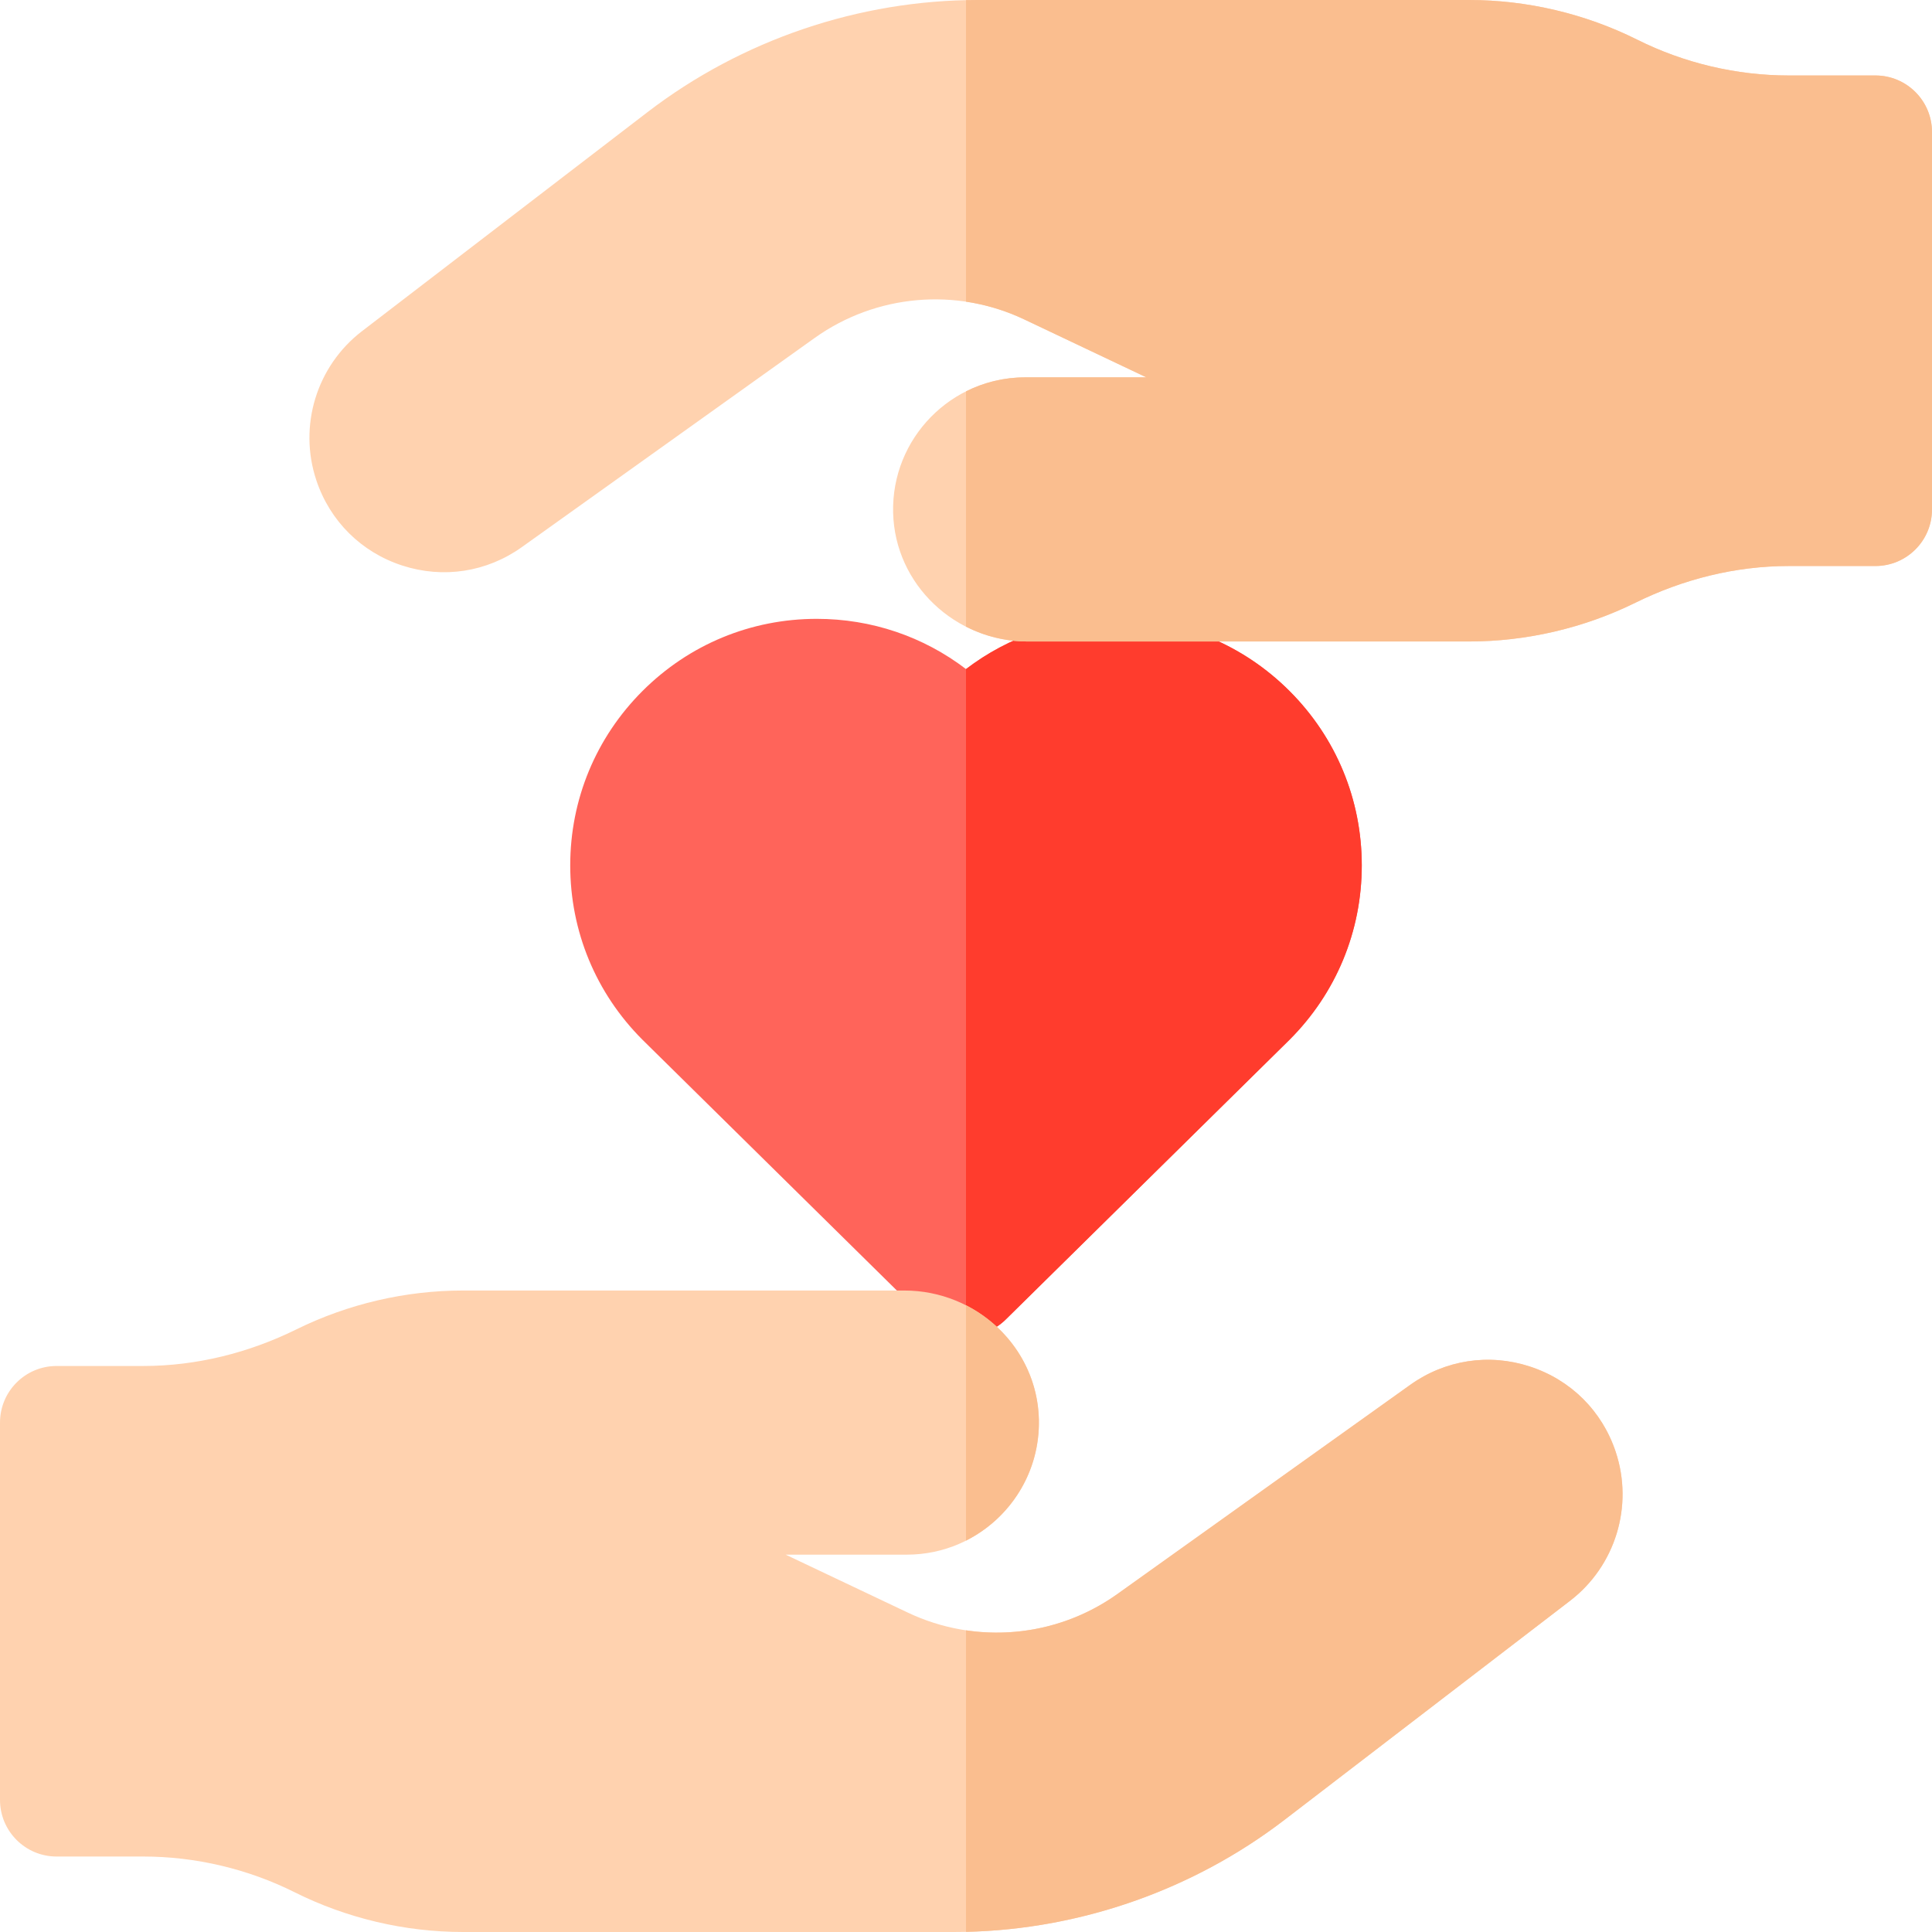
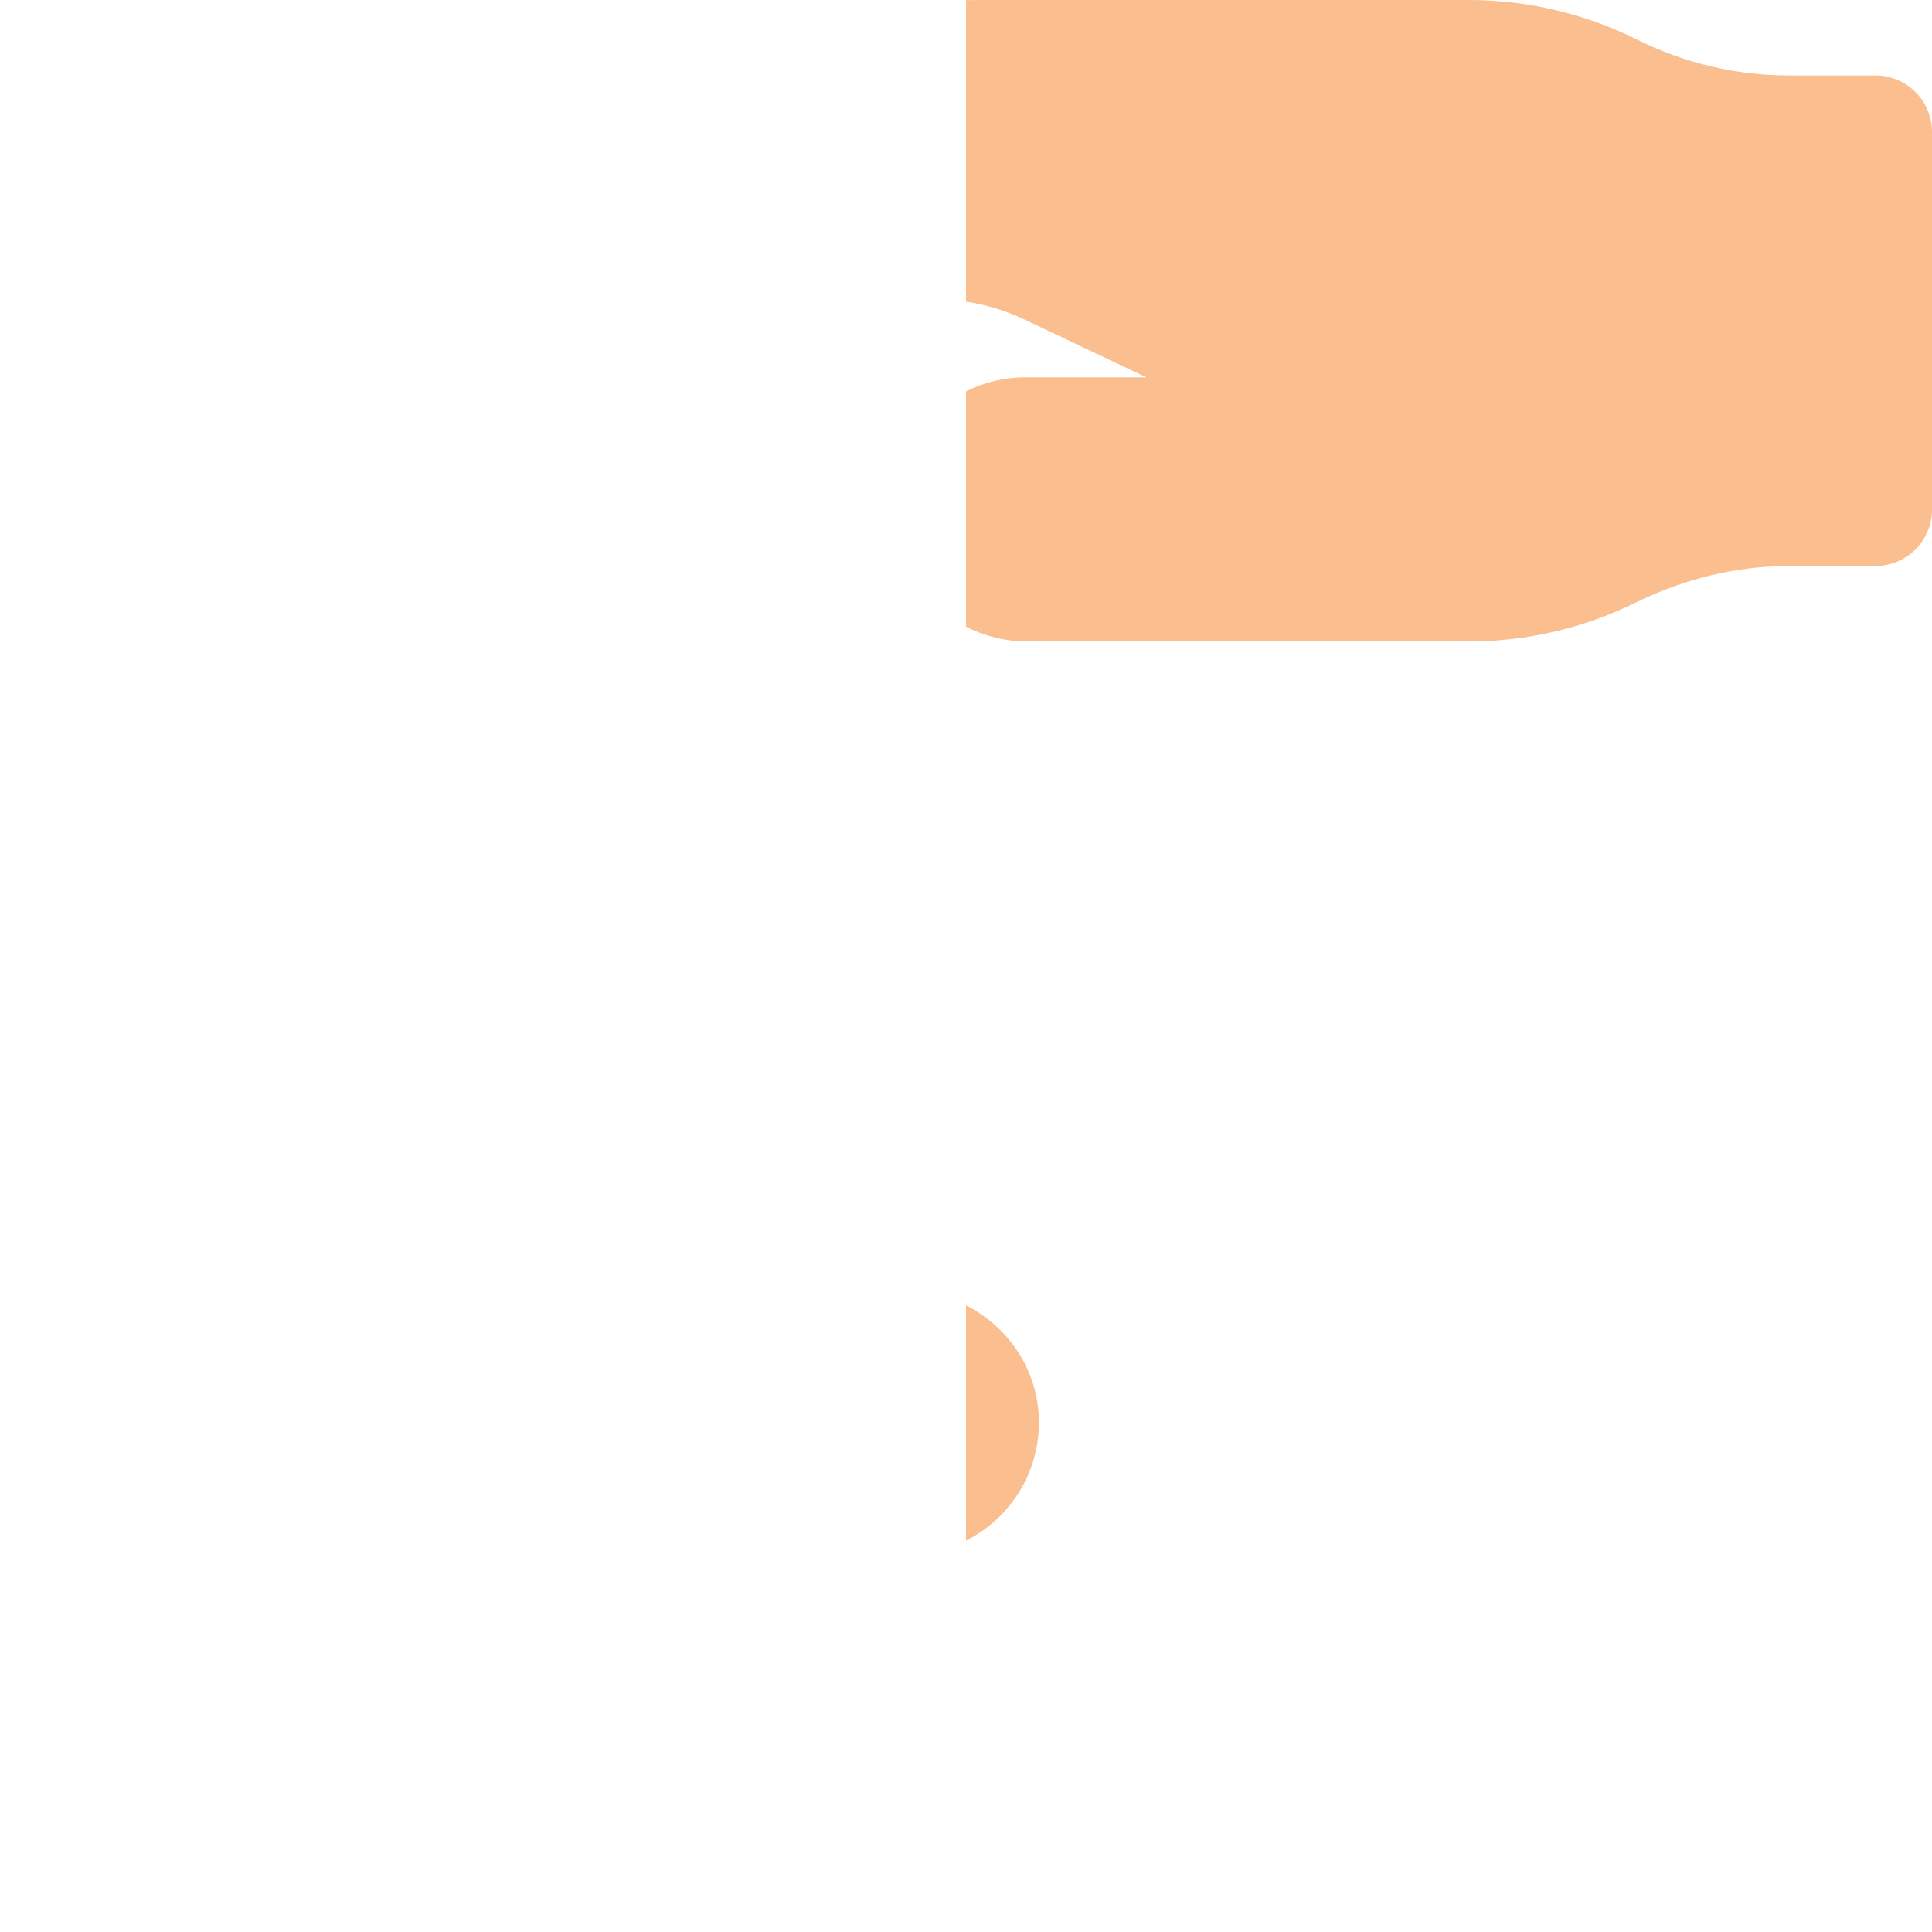
<svg xmlns="http://www.w3.org/2000/svg" id="Capa_1" height="512" viewBox="0 0 512 512" width="512">
-   <path d="m256 354c-3.805 0-7.61-1.439-10.53-4.318l-75.141-74.071c-.025-.025-.051-.05-.076-.076-12.341-12.34-19.137-28.747-19.137-46.199s6.796-33.859 19.137-46.199c12.34-12.341 28.747-19.137 46.199-19.137 14.477 0 28.233 4.676 39.548 13.314 11.313-8.638 25.071-13.314 39.548-13.314 17.452 0 33.859 6.796 46.199 19.137 12.341 12.34 19.137 28.747 19.137 46.199s-6.796 33.859-19.137 46.199c-.025.025-.051.051-.076.076l-75.141 74.071c-2.92 2.879-6.725 4.318-10.53 4.318z" fill="#ff645a" />
-   <path d="m266.53 349.682 75.141-74.071c.025-.025.051-.05.076-.076 12.341-12.34 19.137-28.747 19.137-46.199s-6.796-33.859-19.137-46.199c-12.34-12.341-28.747-19.137-46.199-19.137-14.477 0-28.234 4.676-39.548 13.314v176.686c3.805 0 7.61-1.439 10.53-4.318z" fill="#ff3c2d" />
-   <path d="m15 362h22.963c14.114 0 27.956-3.475 40.615-9.716 13.651-6.73 28.888-10.284 44.107-10.284h116.982c19.112 0 35.195 15.049 35.647 34.156.466 19.683-15.411 35.844-34.99 35.844h-32.116l32.381 15.36c18.026 8.55 39.308 6.658 55.541-4.938l77.568-55.406c9.292-6.637 20.849-8.417 31.706-4.887 10.858 3.531 19.157 11.769 22.768 22.601 4.799 14.396-.066 30.273-12.106 39.509l-75.667 58.048c-24.976 19.161-56.067 29.713-87.545 29.713h-130.169c-15.401 0-30.822-3.641-44.598-10.528-12.395-6.198-26.27-9.473-40.125-9.473l-22.962.001c-8.284 0-15-6.716-15-15v-100c0-8.284 6.716-15 15-15z" fill="#ffd2af" />
  <path d="m275.313 376.156c-.313-13.259-8.157-24.558-19.313-30.236v62.361c11.682-5.879 19.645-18.106 19.313-32.125z" fill="#fabe8f" />
-   <path d="m405.403 362.13c-10.857-3.531-22.414-1.75-31.706 4.887l-77.568 55.406c-11.777 8.412-26.209 11.712-40.129 9.629v79.911c30.398-.678 60.255-11.153 84.397-29.675l75.667-58.048c12.04-9.236 16.905-25.114 12.106-39.509-3.609-10.833-11.908-19.07-22.767-22.601z" fill="#fabe8f" />
-   <path d="m497 150h-22.963c-14.114 0-27.956 3.475-40.615 9.716-13.651 6.73-28.888 10.284-44.107 10.284h-116.981c-19.112 0-35.195-15.049-35.647-34.156-.466-19.683 15.41-35.844 34.99-35.844h32.116l-32.381-15.36c-18.026-8.55-39.308-6.658-55.541 4.938l-77.568 55.406c-9.292 6.637-20.849 8.417-31.706 4.887-10.858-3.531-19.157-11.769-22.768-22.601-4.799-14.396.066-30.273 12.106-39.509l75.667-58.048c24.975-19.161 56.066-29.713 87.544-29.713h130.169c15.401 0 30.822 3.641 44.598 10.528 12.395 6.198 26.27 9.473 40.125 9.473l22.962-.001c8.284 0 15 6.716 15 15v100c0 8.284-6.716 15-15 15z" fill="#ffd2af" />
  <path d="m497 20h-22.962c-13.855 0-27.73-3.275-40.125-9.473-13.775-6.886-29.196-10.527-44.598-10.527h-130.169c-1.049 0-2.098.014-3.146.037v79.911c5.268.789 10.463 2.344 15.412 4.691l32.381 15.361h-32.116c-5.634 0-10.957 1.344-15.677 3.719v62.361c4.921 2.505 10.484 3.92 16.333 3.92h116.982c15.218 0 30.456-3.554 44.106-10.284 12.659-6.241 26.501-9.716 40.615-9.716h22.964c8.284 0 15-6.716 15-15v-100c0-8.284-6.716-15-15-15z" fill="#fabe8f" />
</svg>